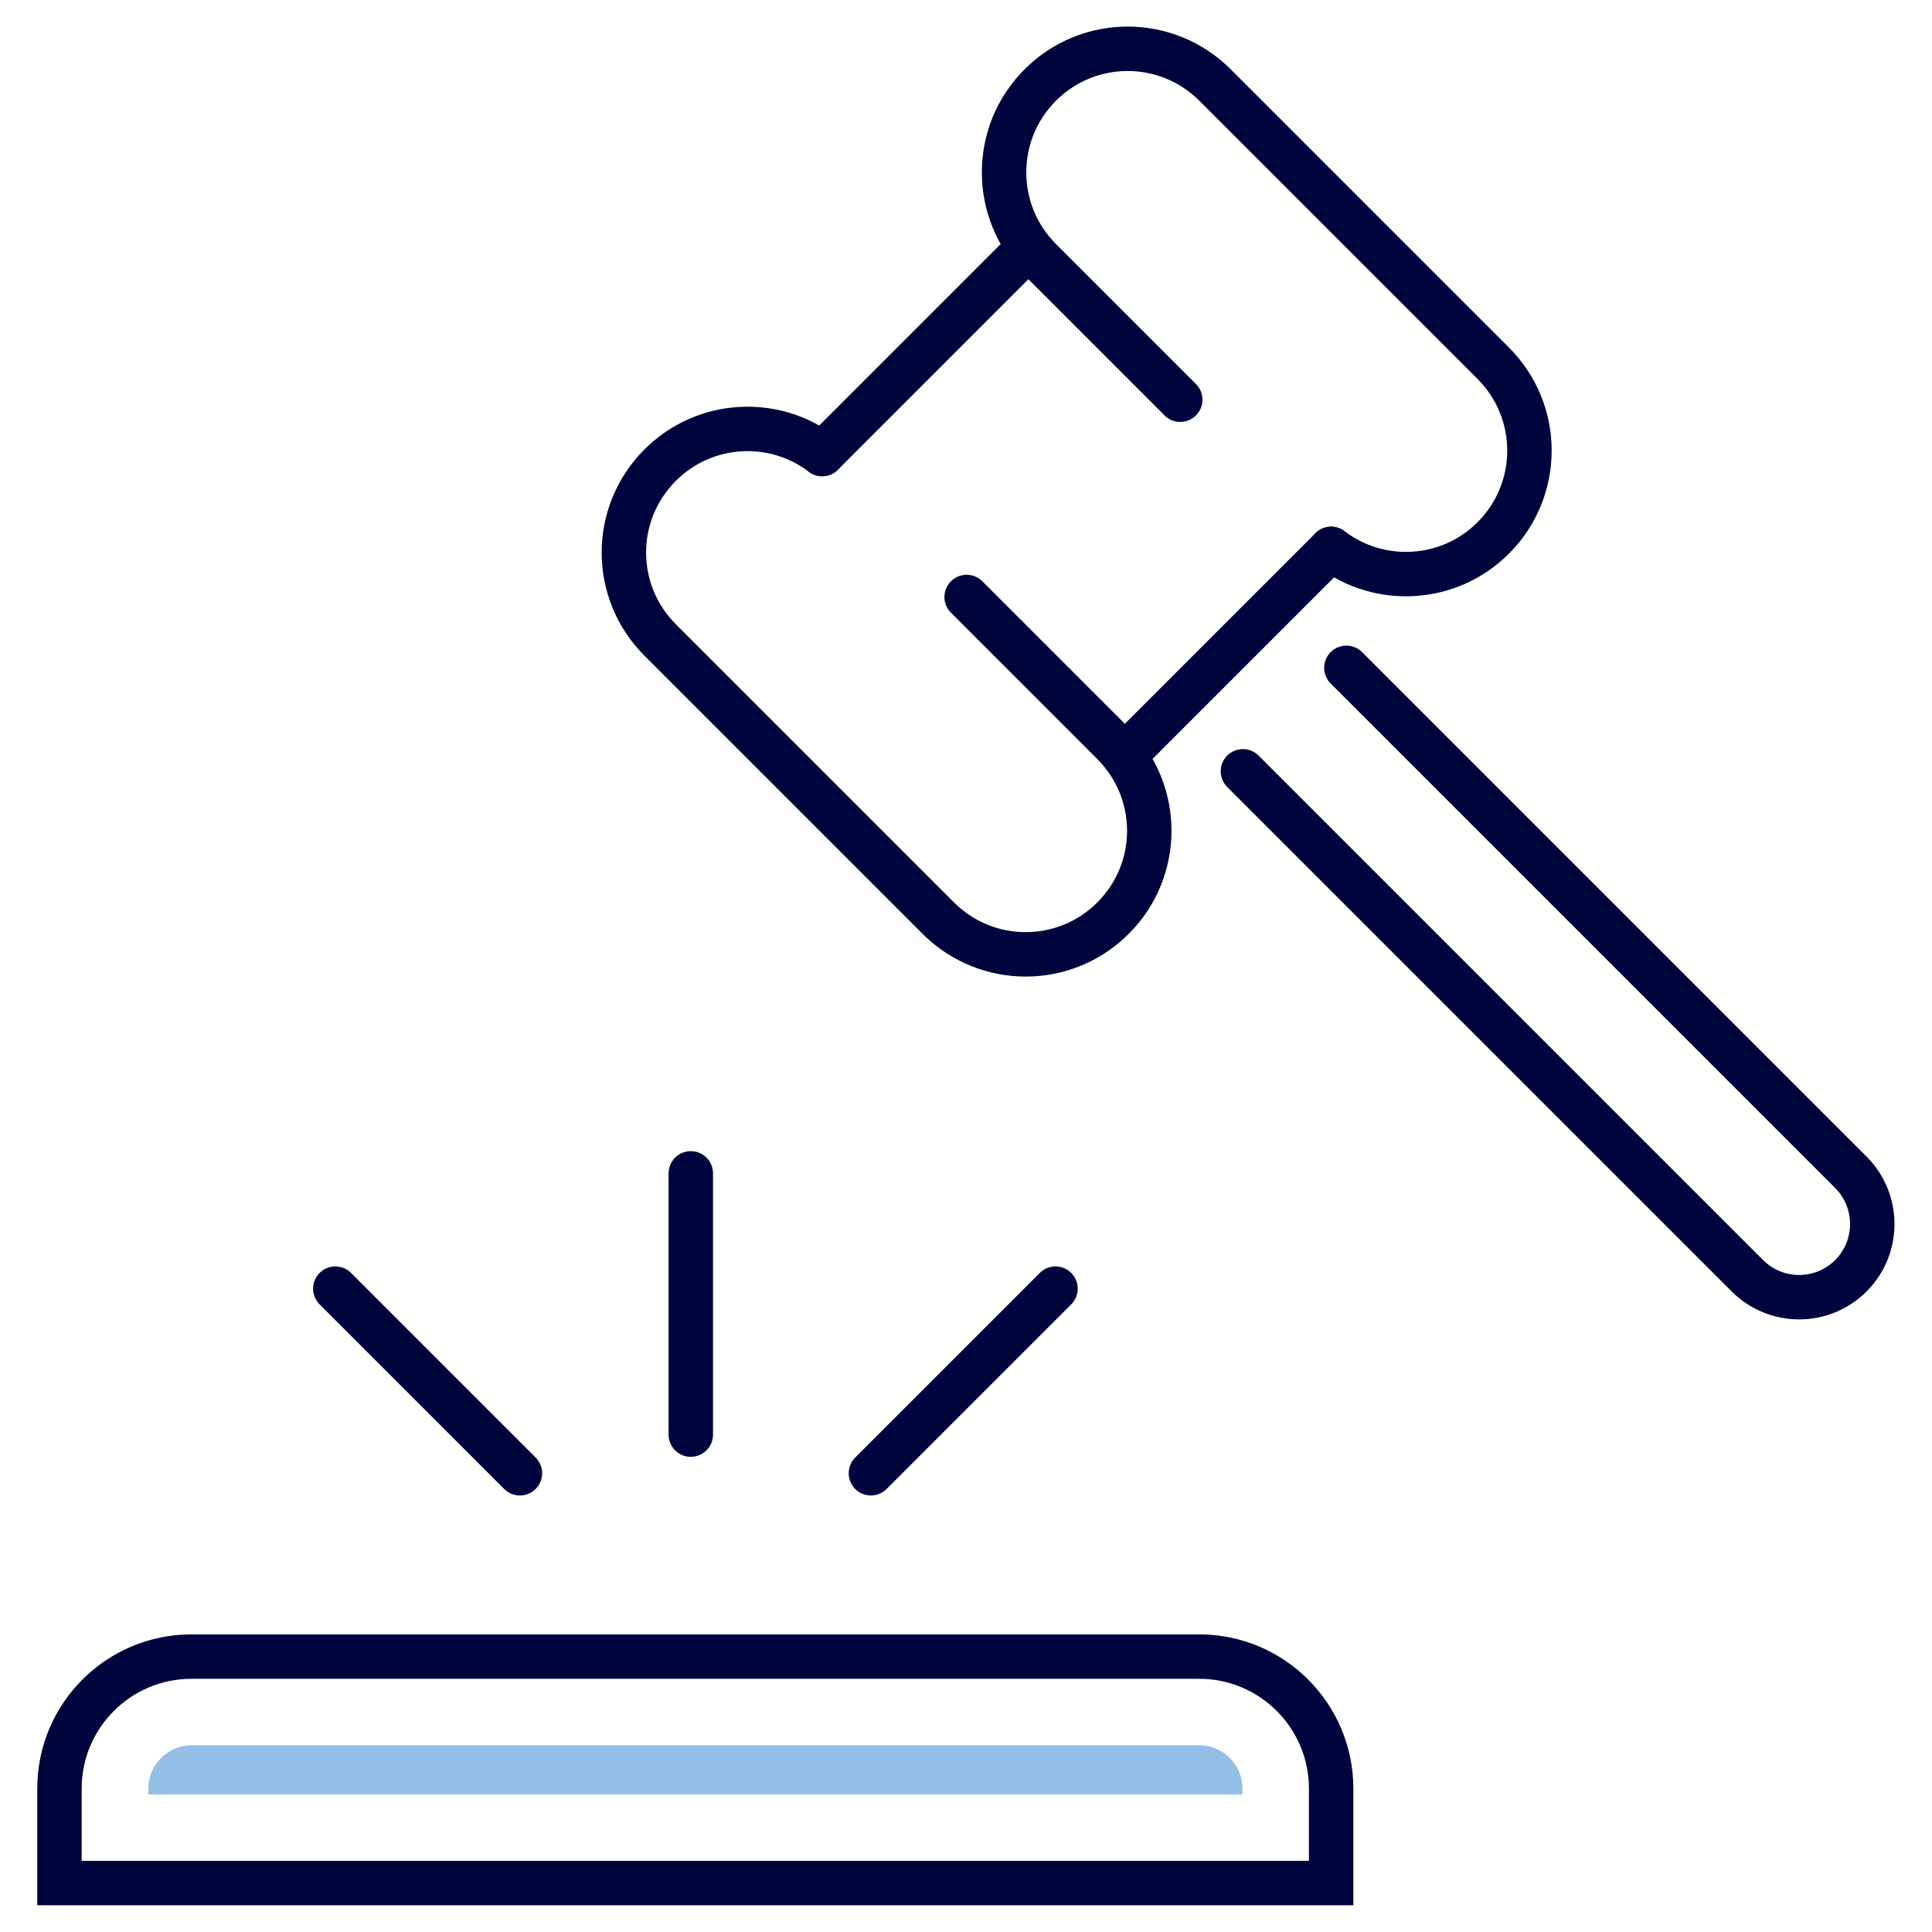
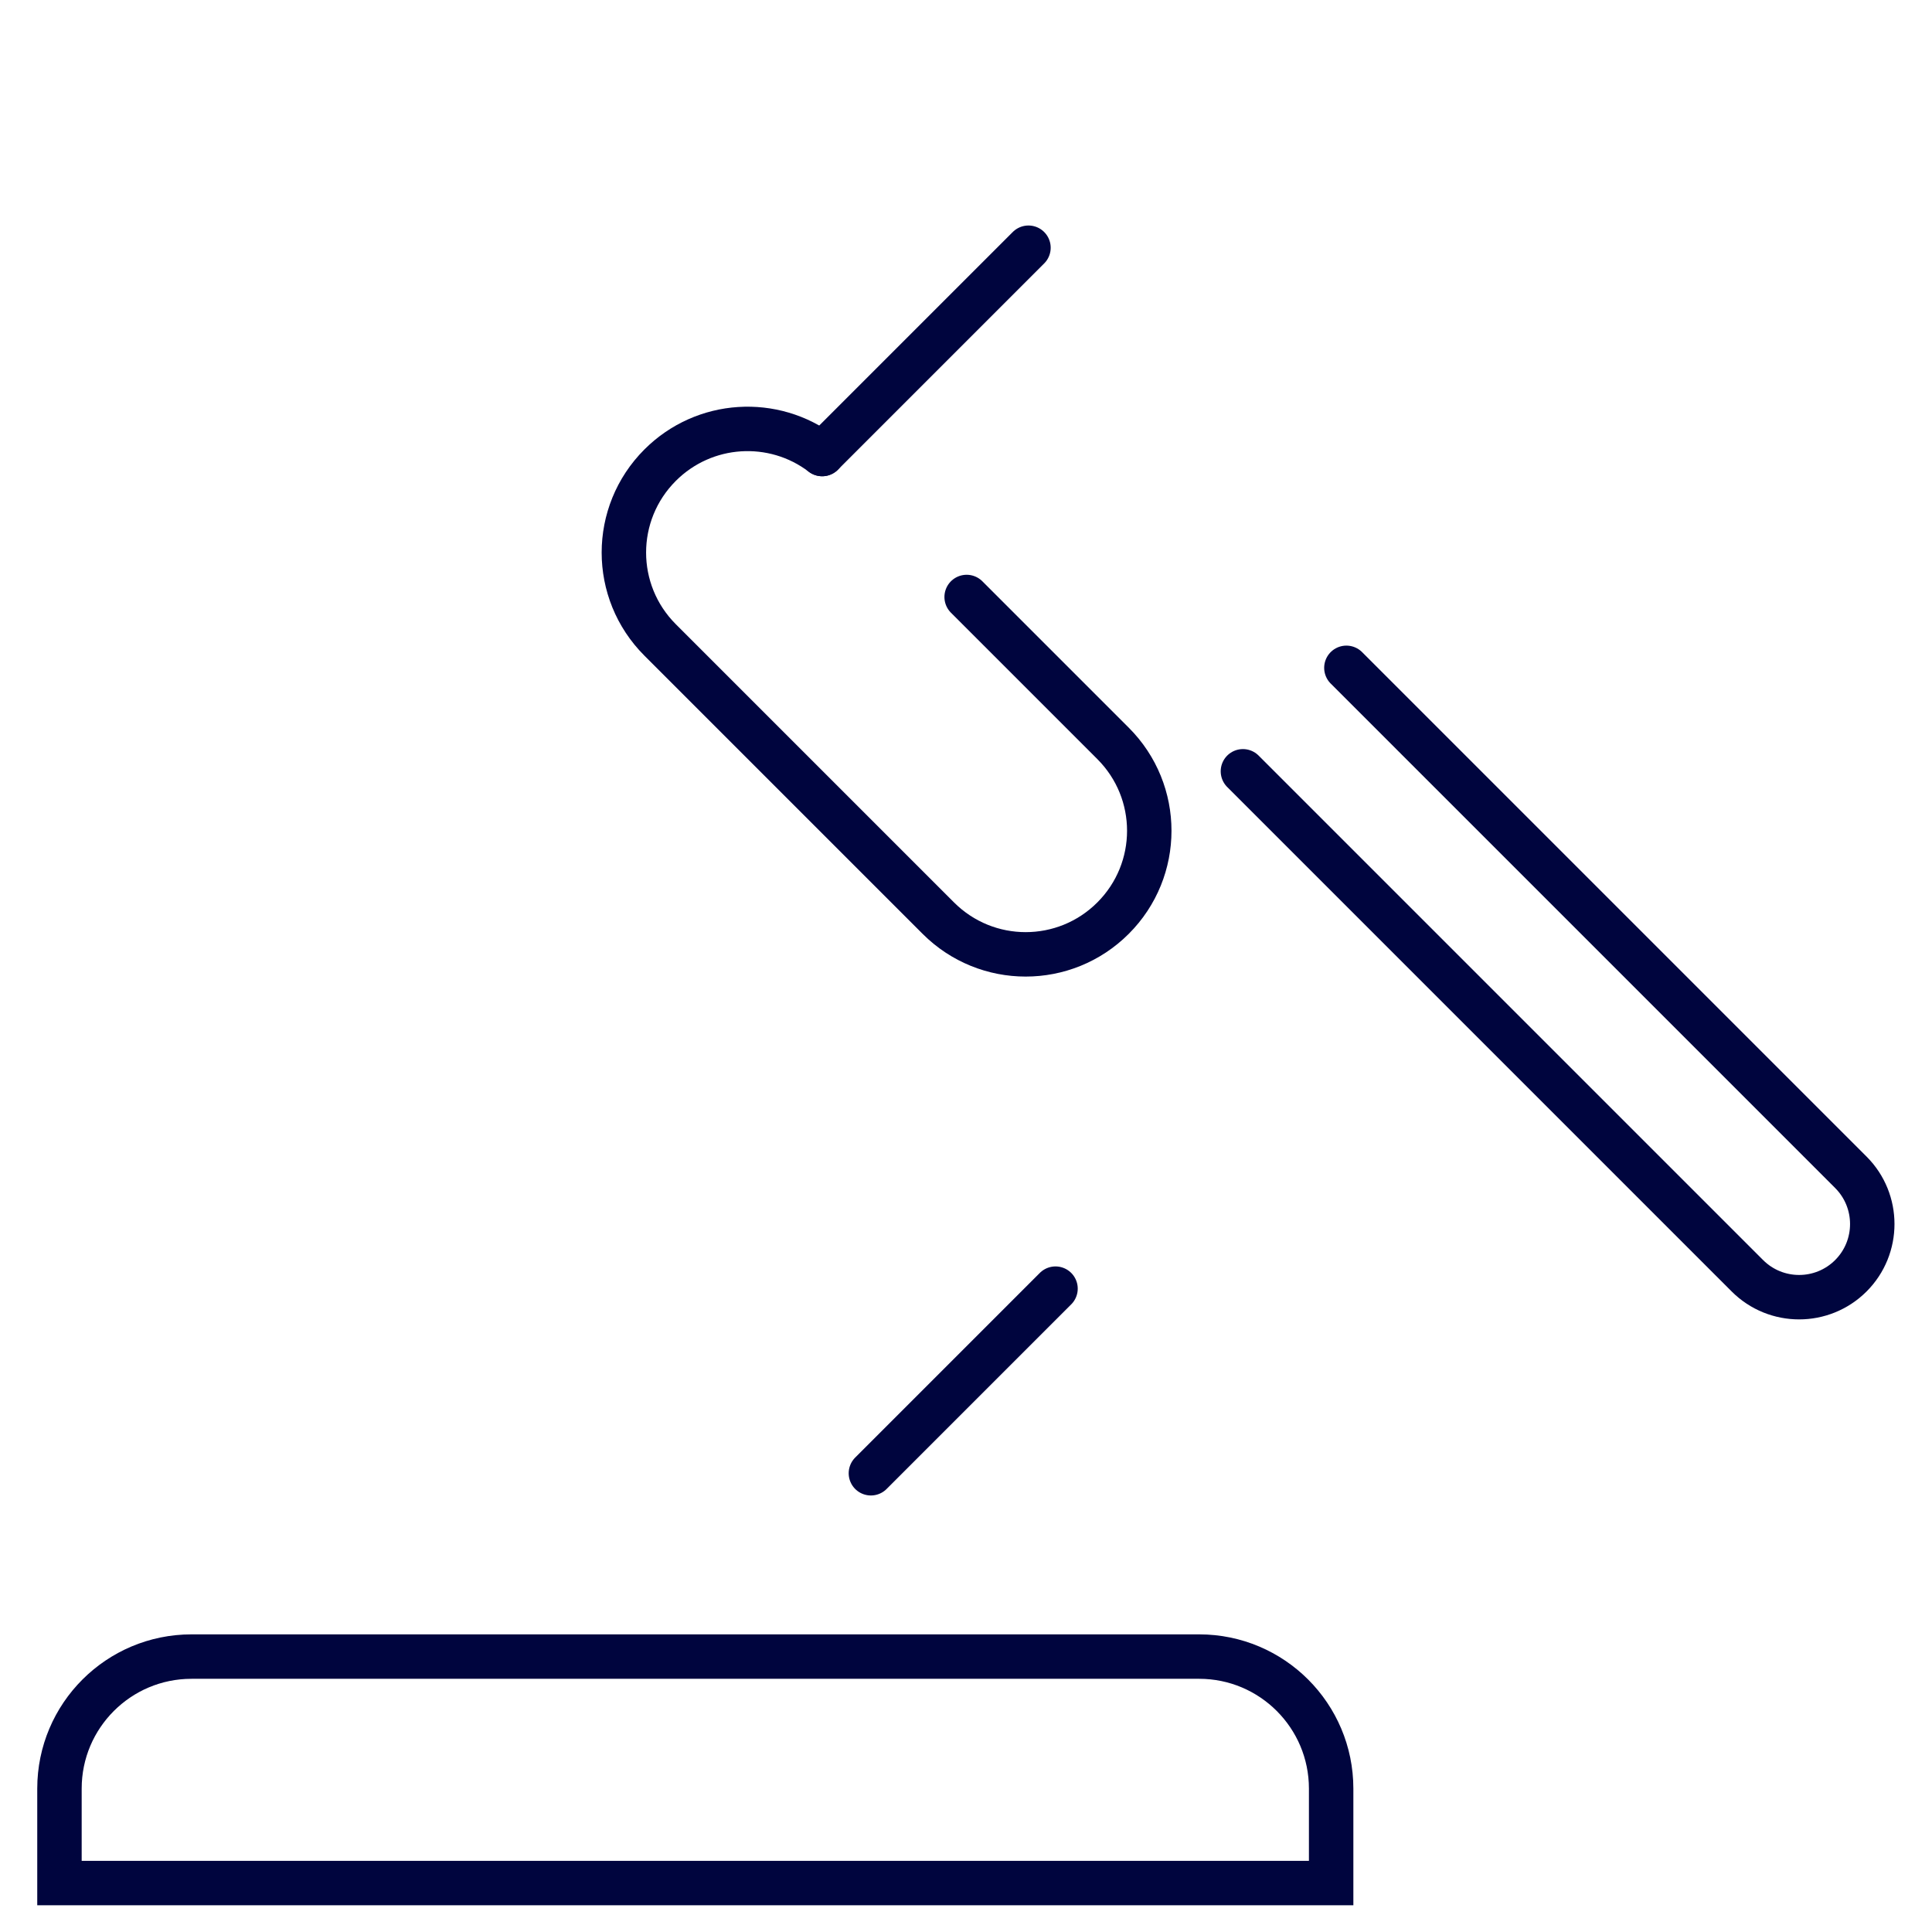
<svg xmlns="http://www.w3.org/2000/svg" id="a" width="240px" height="240px" viewBox="0 0 90 90">
-   <line x1="62.01" y1="25.57" x2="52.4" y2="35.18" fill="none" stroke="#00053e" stroke-linecap="round" stroke-miterlimit="10" stroke-width="2.07" />
  <line x1="38.3" y1="21.15" x2="47.91" y2="11.54" fill="none" stroke="#00053e" stroke-linecap="round" stroke-miterlimit="10" stroke-width="2.07" />
-   <path d="M62.01,25.57c2.26,1.72,5.49,1.55,7.55-.51h0c2.25-2.25,2.25-5.89,0-8.14l-12.96-12.96c-2.25-2.25-5.89-2.25-8.14,0h0c-2.25,2.25-2.25,5.89,0,8.14l6.52,6.52" fill="none" stroke="#00053e" stroke-linecap="round" stroke-miterlimit="10" stroke-width="2.07" />
  <path d="M38.3,21.15c-2.26-1.72-5.49-1.54-7.55.52h0c-2.25,2.25-2.25,5.89,0,8.14l12.96,12.96c2.25,2.25,5.89,2.25,8.14,0h0c2.25-2.25,2.25-5.89,0-8.14l-6.82-6.82" fill="none" stroke="#00053e" stroke-linecap="round" stroke-miterlimit="10" stroke-width="2.07" />
  <path d="M62.72,31.11l23.5,23.5c1.33,1.33,1.33,3.49,0,4.82h0c-1.33,1.33-3.49,1.33-4.82,0l-23.5-23.5" fill="none" stroke="#00053e" stroke-linecap="round" stroke-miterlimit="10" stroke-width="2.07" />
  <path d="M8.93,77.17h46.93c3.4,0,6.15,2.76,6.15,6.15v4.4H2.77v-4.4c0-3.4,2.76-6.15,6.15-6.15Z" fill="none" stroke="#00053e" stroke-linecap="round" stroke-miterlimit="10" stroke-width="2.07" />
-   <path d="M33.27,56.96h.27v50.97h-.27c-1.12,0-2.02-.91-2.02-2.02v-46.93c0-1.12.91-2.02,2.02-2.02Z" transform="translate(114.84 50.05) rotate(90)" fill="#93bfe6" />
-   <line x1="32.18" y1="66.83" x2="32.18" y2="54.66" fill="none" stroke="#00053e" stroke-linecap="round" stroke-miterlimit="10" stroke-width="2.07" />
  <line x1="40.57" y1="68.63" x2="49.17" y2="60.03" fill="none" stroke="#00053e" stroke-linecap="round" stroke-miterlimit="10" stroke-width="2.07" />
-   <line x1="24.22" y1="68.63" x2="15.62" y2="60.03" fill="none" stroke="#00053e" stroke-linecap="round" stroke-miterlimit="10" stroke-width="2.07" />
</svg>